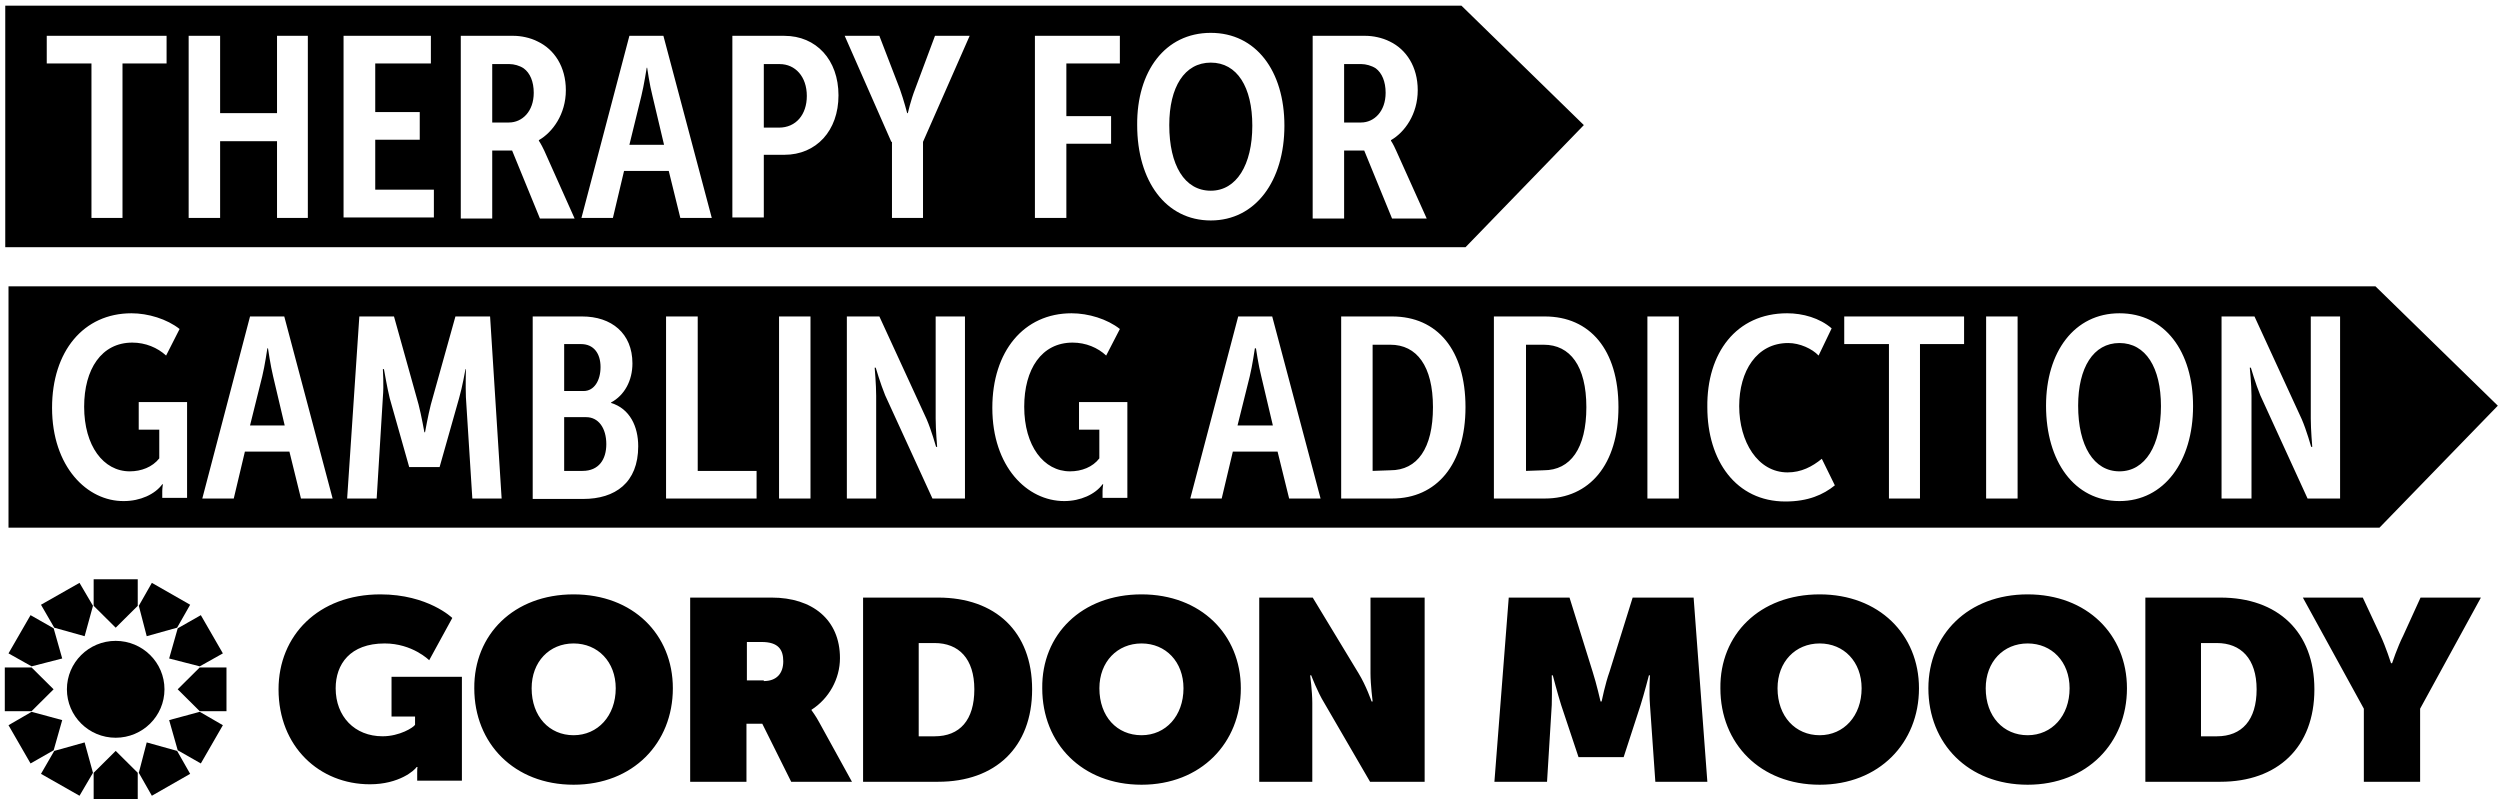
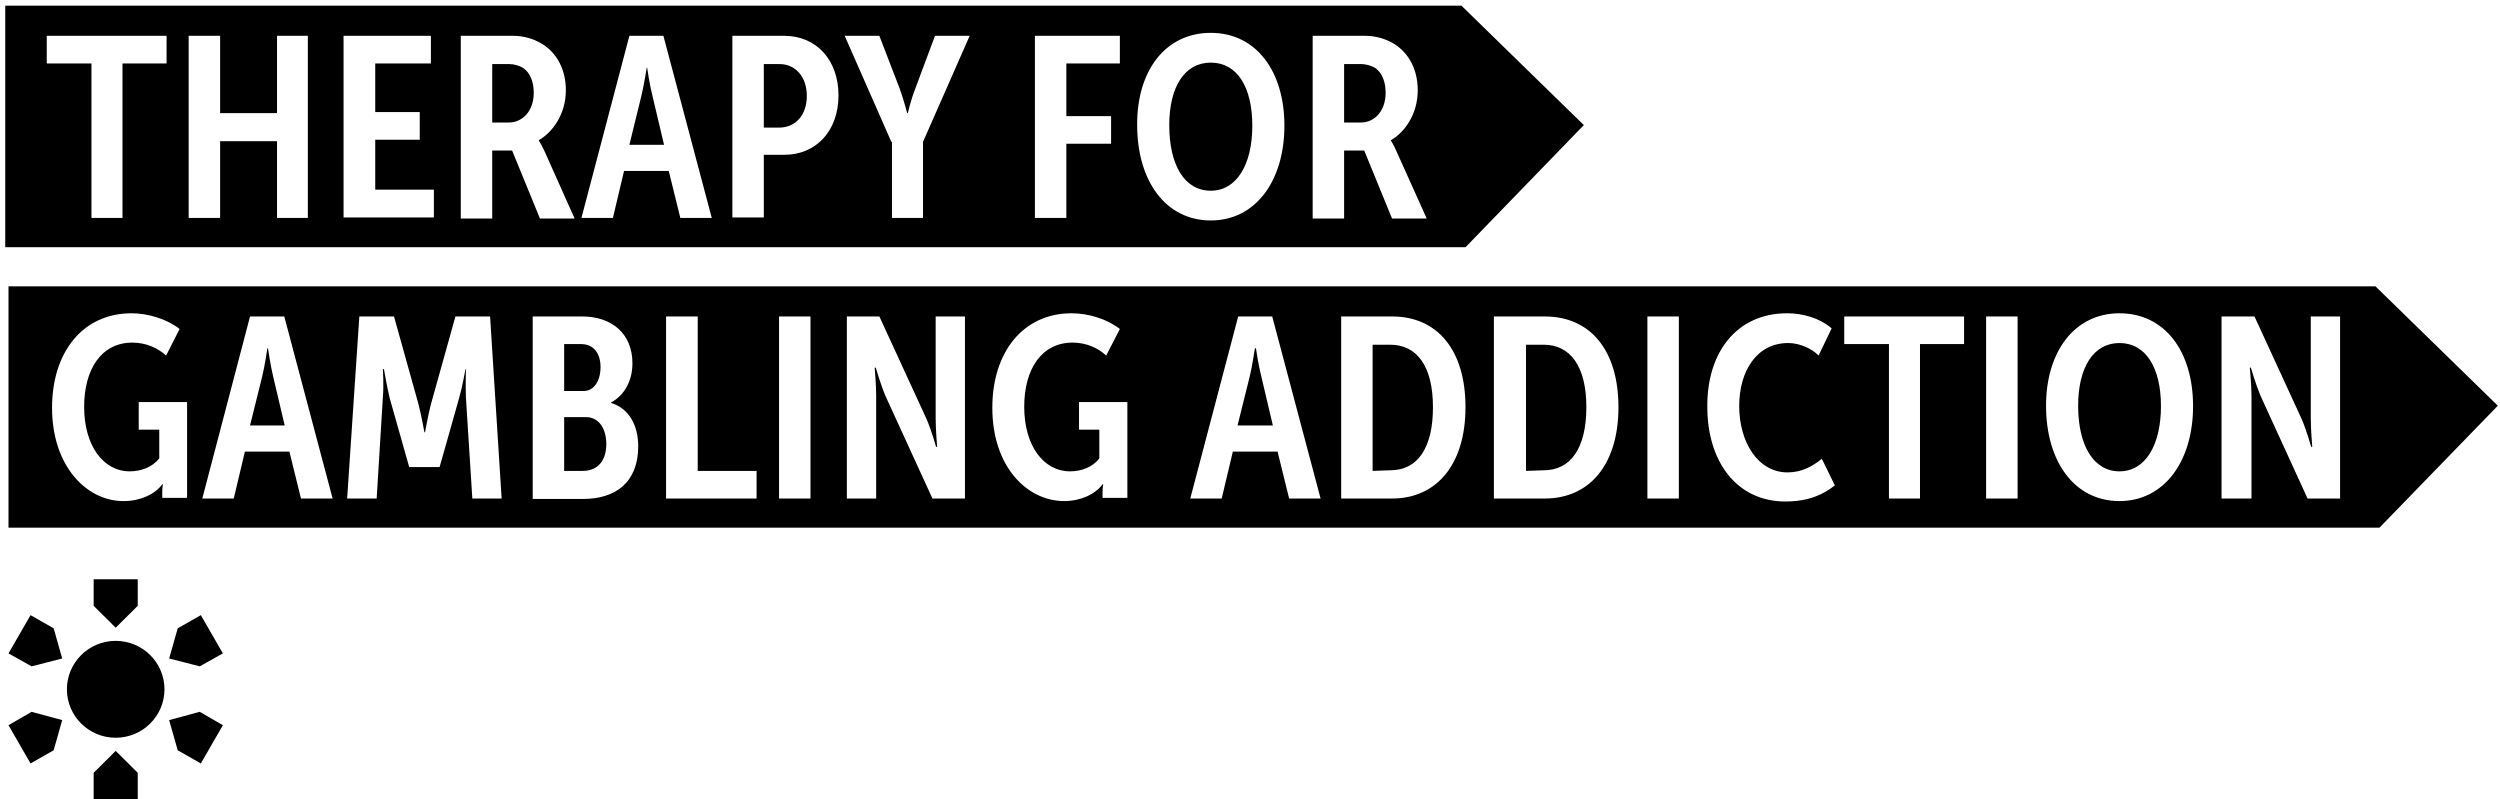
<svg xmlns="http://www.w3.org/2000/svg" width="147" height="47" viewBox="0 0 147 47" fill="black">
-   <path d="M138.994 41.671L135.408 35.138H138.932L139.976 37.374C140.291 38.048 140.593 38.998 140.593 38.998H140.654C140.654 38.998 140.969 38.048 141.31 37.374L142.328 35.138H145.877L142.303 41.671V45.968H138.994V41.671ZM126.147 35.138H130.562C133.923 35.138 136.086 37.136 136.086 40.534C136.086 43.945 133.923 45.968 130.562 45.968H126.147V35.138ZM130.349 43.295C131.821 43.295 132.689 42.345 132.689 40.534C132.689 38.723 131.759 37.811 130.349 37.811H129.418V43.295H130.349ZM119.226 34.949C122.712 34.949 125.065 37.31 125.065 40.471C125.065 43.693 122.712 46.142 119.226 46.142C115.728 46.142 113.389 43.718 113.389 40.471C113.389 37.31 115.728 34.949 119.226 34.949ZM119.226 43.231C120.648 43.231 121.692 42.094 121.692 40.471C121.692 38.909 120.648 37.835 119.226 37.835C117.804 37.835 116.76 38.909 116.76 40.471C116.76 42.132 117.804 43.231 119.226 43.231ZM106.997 34.949C110.482 34.949 112.836 37.31 112.836 40.471C112.836 43.693 110.482 46.142 106.997 46.142C103.499 46.142 101.159 43.718 101.159 40.471C101.121 37.31 103.473 34.949 106.997 34.949ZM106.997 43.231C108.419 43.231 109.463 42.094 109.463 40.471C109.463 38.909 108.419 37.835 106.997 37.835C105.576 37.835 104.519 38.909 104.519 40.471C104.519 42.132 105.576 43.231 106.997 43.231ZM88.714 35.138H92.288L93.647 39.497C93.873 40.197 94.112 41.246 94.112 41.246H94.175C94.175 41.246 94.388 40.197 94.641 39.497L96 35.138H99.585L100.392 45.968H97.334L97.019 41.458C96.956 40.622 97.019 39.71 97.019 39.71H96.956C96.956 39.71 96.68 40.784 96.466 41.458L95.471 44.518H92.817L91.797 41.458C91.583 40.784 91.305 39.71 91.305 39.71H91.243C91.243 39.71 91.268 40.622 91.243 41.458L90.966 45.968H87.871L88.714 35.138ZM74.043 35.138H77.188L79.88 39.584C80.334 40.322 80.648 41.246 80.648 41.246H80.711C80.711 41.246 80.585 40.259 80.585 39.584V35.138H83.769V45.968H80.56L77.868 41.334C77.465 40.684 77.1 39.71 77.1 39.71H77.037C77.037 39.71 77.163 40.659 77.163 41.334V45.968H74.043V35.138ZM67.123 34.949C70.609 34.949 72.961 37.31 72.961 40.471C72.961 43.693 70.609 46.142 67.123 46.142C63.625 46.142 61.284 43.718 61.284 40.471C61.246 37.31 63.6 34.949 67.123 34.949ZM67.123 43.231C68.544 43.231 69.589 42.094 69.589 40.471C69.589 38.909 68.544 37.835 67.123 37.835C65.701 37.835 64.644 38.909 64.644 40.471C64.644 42.132 65.675 43.231 67.123 43.231ZM50.749 35.138H55.165C58.525 35.138 60.689 37.136 60.689 40.534C60.689 43.945 58.525 45.968 55.165 45.968H50.749V35.138ZM54.951 43.295C56.436 43.295 57.291 42.345 57.291 40.534C57.291 38.723 56.373 37.811 54.951 37.811H54.02V43.295H54.951ZM40.62 35.138H45.377C47.755 35.138 49.39 36.424 49.39 38.697C49.39 39.922 48.736 41.083 47.716 41.733V41.758C47.755 41.82 47.969 42.095 48.182 42.495L50.095 45.968H46.522L44.823 42.557H43.892V45.968H40.582V35.138H40.62ZM44.911 40.047C45.653 40.047 46.056 39.61 46.056 38.885C46.056 38.211 45.779 37.749 44.785 37.749H43.917V40.009H44.911V40.047ZM33.726 34.949C37.224 34.949 39.564 37.31 39.564 40.471C39.564 43.693 37.224 46.142 33.726 46.142C30.241 46.142 27.888 43.718 27.888 40.471C27.863 37.31 30.216 34.949 33.726 34.949ZM33.726 43.231C35.148 43.231 36.205 42.094 36.205 40.471C36.205 38.909 35.148 37.835 33.726 37.835C32.304 37.835 31.26 38.909 31.26 40.471C31.26 42.132 32.304 43.231 33.726 43.231ZM22.367 34.949C25.173 34.949 26.595 36.336 26.595 36.336L25.236 38.822C25.236 38.822 24.254 37.835 22.618 37.835C20.58 37.835 19.737 39.059 19.737 40.471C19.737 42.132 20.857 43.293 22.493 43.293C23.512 43.293 24.317 42.769 24.405 42.619V42.132H23.022V39.795H27.16V45.904H24.531V45.442C24.531 45.292 24.531 45.13 24.556 45.105H24.494C24.38 45.292 23.474 46.116 21.751 46.116C18.781 46.116 16.378 43.905 16.378 40.532C16.378 37.372 18.718 34.949 22.367 34.949Z" fill="black" />
-   <path d="M4.976 43.654L3.19 44.153L2.41 45.502L4.675 46.79L5.467 45.441L4.976 43.654ZM3.151 40.531L1.855 39.245H0.282V41.818H1.855L3.151 40.531ZM4.976 37.408L5.467 35.621L4.675 34.272L2.41 35.559L3.19 36.908L4.976 37.408ZM8.627 37.408L10.414 36.908L11.181 35.559L8.929 34.272L8.162 35.621L8.627 37.408ZM10.448 40.531L11.744 41.818H13.317V39.245H11.744L10.448 40.531ZM8.627 43.654L8.162 45.441L8.929 46.79L11.181 45.502L10.414 44.153L8.627 43.654Z" fill="black" />
  <path d="M85.933 0.334H78.295H74.169H0.309V14.537H74.169H78.295H86.172L93.13 7.355L85.933 0.334ZM6.802 43.379C8.387 43.379 9.671 42.104 9.671 40.531C9.671 38.958 8.387 37.683 6.802 37.683C5.218 37.683 3.934 38.958 3.934 40.531C3.934 42.104 5.218 43.379 6.802 43.379ZM6.803 36.909L8.099 35.622V34.061H5.507V35.622L6.803 36.909ZM3.658 38.719L3.155 36.945L1.796 36.171L0.5 38.419L1.859 39.181L3.658 38.719ZM9.946 38.719L11.746 39.181L13.105 38.419L11.809 36.171L10.45 36.945L9.946 38.719ZM9.946 42.342L10.45 44.116L11.809 44.891L13.105 42.642L11.746 41.855L9.946 42.342ZM6.803 44.153L5.507 45.44V47.001H8.099V45.44L6.803 44.153ZM3.658 42.342L1.859 41.855L0.5 42.642L1.796 44.891L3.155 44.116L3.658 42.342ZM139.676 16.835H132.05H127.911H0.5V31.025H127.911H132.05H139.915L146.872 23.855L139.676 16.835ZM130.627 18.608H132.564L135.345 24.654C135.622 25.291 135.898 26.277 135.898 26.277H135.961C135.961 26.277 135.874 25.266 135.874 24.616V18.608H137.597V29.313H135.685L132.905 23.242C132.627 22.567 132.351 21.619 132.351 21.619H132.288C132.288 21.619 132.388 22.631 132.388 23.267V29.313H130.627V18.608ZM124.624 18.421C127.291 18.421 128.952 20.657 128.952 23.88C128.952 27.127 127.254 29.463 124.624 29.463C121.969 29.463 120.307 27.127 120.307 23.855C120.307 20.694 121.969 18.421 124.624 18.421ZM124.624 27.715C126.146 27.715 127.064 26.178 127.064 23.88C127.064 21.619 126.171 20.17 124.624 20.17C123.088 20.17 122.195 21.619 122.195 23.855C122.195 26.216 123.113 27.715 124.624 27.715ZM116.784 18.608H118.635V29.313H116.784V18.608ZM111.034 20.232H108.441V18.608H115.488V20.232H112.895V29.313H111.07V20.232H111.034ZM105.084 18.421C106.003 18.421 106.996 18.696 107.701 19.308L106.933 20.907C106.557 20.507 105.826 20.17 105.147 20.17C103.284 20.17 102.265 21.831 102.265 23.88C102.265 25.966 103.347 27.777 105.109 27.777C105.913 27.777 106.557 27.439 107.123 26.977L107.889 28.539C107.21 29.089 106.316 29.488 104.982 29.488C102.089 29.488 100.391 27.103 100.391 23.942C100.353 20.757 102.089 18.421 105.084 18.421ZM96.867 18.608H98.716V29.313H96.867V18.608ZM87.841 18.608H90.836C93.49 18.608 95.165 20.569 95.165 23.942C95.165 27.314 93.466 29.313 90.836 29.313H87.841V18.608ZM90.773 27.652C92.346 27.652 93.278 26.365 93.278 23.942C93.278 21.519 92.32 20.27 90.773 20.27H89.729V27.689L90.773 27.652ZM78.861 18.608H81.855C84.51 18.608 86.171 20.569 86.171 23.942C86.171 27.314 84.472 29.313 81.855 29.313H78.861V18.608ZM81.754 27.652C83.34 27.652 84.258 26.365 84.258 23.942C84.258 21.519 83.302 20.27 81.754 20.27H80.71V27.689L81.754 27.652ZM72.806 18.608H74.806L77.65 29.313H75.801L75.121 26.553H72.491L71.836 29.313H69.988L72.806 18.608ZM74.844 25.016L74.164 22.131C74.002 21.519 73.85 20.481 73.85 20.481H73.787C73.787 20.481 73.636 21.519 73.485 22.131L72.767 25.016H74.844ZM63.005 18.421C63.999 18.421 65.106 18.758 65.849 19.345L65.043 20.907C64.554 20.445 63.848 20.145 63.069 20.145C61.244 20.145 60.224 21.706 60.224 23.917C60.224 26.216 61.37 27.715 62.917 27.715C63.597 27.715 64.251 27.465 64.641 26.953V25.266H63.446V23.642H66.289V29.276H64.83V28.876C64.83 28.701 64.867 28.476 64.867 28.476H64.83C64.402 29.064 63.534 29.463 62.578 29.463C60.388 29.463 58.349 27.439 58.349 23.98C58.349 20.657 60.2 18.421 63.005 18.421ZM49.757 18.608H51.707L54.488 24.654C54.764 25.291 55.042 26.277 55.042 26.277H55.104C55.104 26.277 55.017 25.266 55.017 24.616V18.608H56.74V29.313H54.828L52.047 23.242C51.77 22.567 51.493 21.619 51.493 21.619H51.431C51.431 21.619 51.519 22.631 51.519 23.267V29.313H49.795V18.608H49.757ZM45.808 18.608H47.657V29.313H45.808V18.608ZM39.164 18.608H41.026V27.689H44.487V29.313H39.164V18.608ZM31.323 18.608H34.23C35.954 18.608 37.187 19.595 37.187 21.369C37.187 22.38 36.721 23.242 35.929 23.667V23.692C37.036 24.029 37.527 25.078 37.527 26.24C37.527 28.388 36.167 29.338 34.293 29.338H31.323V18.608ZM34.318 22.992C34.934 22.992 35.312 22.38 35.312 21.581C35.312 20.782 34.909 20.232 34.167 20.232H33.173V22.992H34.318ZM34.255 27.689C35.211 27.689 35.651 27.015 35.651 26.115C35.651 25.166 35.186 24.529 34.469 24.529H33.173V27.689H34.255ZM21.129 18.608H23.167L24.614 23.792C24.778 24.429 24.954 25.416 24.954 25.416H24.992C24.992 25.416 25.168 24.429 25.332 23.792L26.779 18.608H28.817L29.496 29.313H27.773L27.395 23.354C27.37 22.655 27.395 21.706 27.395 21.706H27.37C27.37 21.706 27.181 22.78 26.993 23.417L25.848 27.464H24.061L22.916 23.417C22.765 22.805 22.576 21.706 22.576 21.706H22.513C22.513 21.706 22.576 22.655 22.513 23.354L22.148 29.313H20.412L21.129 18.608ZM14.702 18.608H16.715L19.558 29.313H17.697L17.017 26.553H14.4L13.745 29.313H11.895L14.702 18.608ZM16.74 25.016L16.06 22.131C15.909 21.519 15.758 20.481 15.758 20.481H15.721C15.721 20.481 15.57 21.519 15.419 22.131L14.702 25.016H16.74ZM7.729 18.421C8.711 18.421 9.818 18.758 10.56 19.345L9.767 20.907C9.264 20.445 8.559 20.145 7.779 20.145C5.968 20.145 4.948 21.706 4.948 23.917C4.948 26.216 6.081 27.715 7.628 27.715C8.307 27.715 8.962 27.465 9.365 26.953V25.266H8.157V23.642H11V29.276H9.541V28.876C9.541 28.701 9.578 28.476 9.578 28.476H9.541C9.113 29.064 8.245 29.463 7.288 29.463C5.125 29.488 3.061 27.439 3.061 23.98C3.061 20.657 4.91 18.421 7.729 18.421ZM77.185 2.107H80.305C80.708 2.107 81.262 2.207 81.727 2.444C82.684 2.907 83.363 3.919 83.363 5.305C83.363 6.717 82.595 7.778 81.79 8.24V8.278C81.79 8.278 81.916 8.452 82.093 8.853L83.891 12.85H81.853L80.217 8.853H79.034V12.85H77.185V2.107ZM80.029 7.203C80.796 7.203 81.475 6.554 81.475 5.455C81.475 4.805 81.262 4.293 80.896 4.019C80.645 3.856 80.305 3.768 80.054 3.768H79.034V7.203H80.029ZM71.195 1.932C73.85 1.932 75.523 4.168 75.523 7.391C75.523 10.639 73.824 12.963 71.195 12.963C68.54 12.963 66.866 10.639 66.866 7.354C66.841 4.194 68.502 1.932 71.195 1.932ZM71.195 11.214C72.705 11.214 73.636 9.69 73.636 7.391C73.636 5.118 72.743 3.682 71.195 3.682C69.648 3.682 68.753 5.118 68.753 7.354C68.753 9.714 69.648 11.214 71.195 11.214ZM60.853 2.107H65.848V3.731H62.702V6.828H65.332V8.452H62.702V12.813H60.853V2.107ZM52.411 8.341L49.668 2.107H51.706L52.914 5.242C53.153 5.917 53.342 6.654 53.342 6.654H53.379C53.379 6.654 53.556 5.88 53.807 5.242L54.977 2.107H57.016L54.273 8.341V12.813H52.448V8.341H52.411ZM43.063 2.107H46.12C47.995 2.107 49.303 3.518 49.303 5.605C49.303 7.691 47.995 9.102 46.12 9.102H44.912V12.787H43.063V2.107ZM45.806 7.504C46.8 7.504 47.441 6.741 47.441 5.642C47.441 4.505 46.762 3.768 45.843 3.768H44.912V7.504H45.806ZM37.008 2.107H39.008L41.852 12.813H40.003L39.323 10.052H36.694L36.039 12.813H34.189L37.008 2.107ZM39.046 8.515L38.366 5.642C38.203 5.03 38.052 3.981 38.052 3.981H38.027C38.027 3.981 37.864 5.03 37.712 5.642L37.008 8.515H39.046ZM27.094 2.107H30.215C30.604 2.107 31.171 2.207 31.624 2.444C32.592 2.907 33.272 3.919 33.272 5.305C33.272 6.717 32.491 7.778 31.686 8.24V8.278C31.686 8.278 31.812 8.452 32.001 8.853L33.788 12.85H31.749L30.113 8.853H28.943V12.85H27.094V2.107ZM29.924 7.203C30.705 7.203 31.384 6.554 31.384 5.455C31.384 4.805 31.171 4.293 30.793 4.019C30.554 3.856 30.215 3.768 29.962 3.768H28.943V7.203H29.924ZM20.201 2.107H25.336V3.731H22.064V6.591H24.681V8.216H22.064V11.151H25.512V12.787H20.201V2.107ZM11.093 2.107H12.943V6.654H16.289V2.107H18.101V12.813H16.289V8.303H12.943V12.813H11.093V2.107ZM5.354 3.731H2.749V2.107H9.795V3.731H7.203V12.813H5.378V3.731H5.354Z" fill="black" />
</svg>